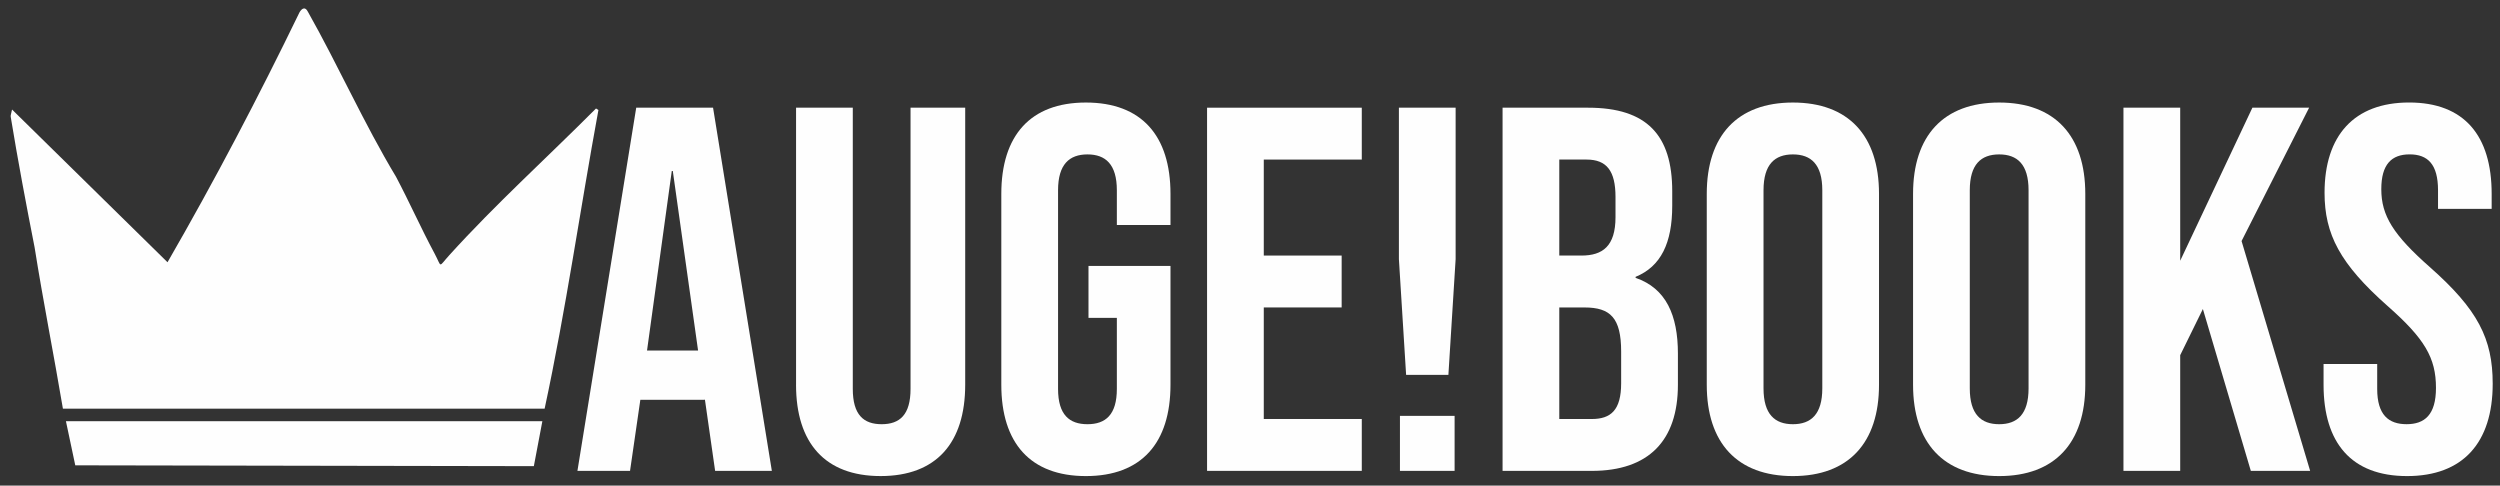
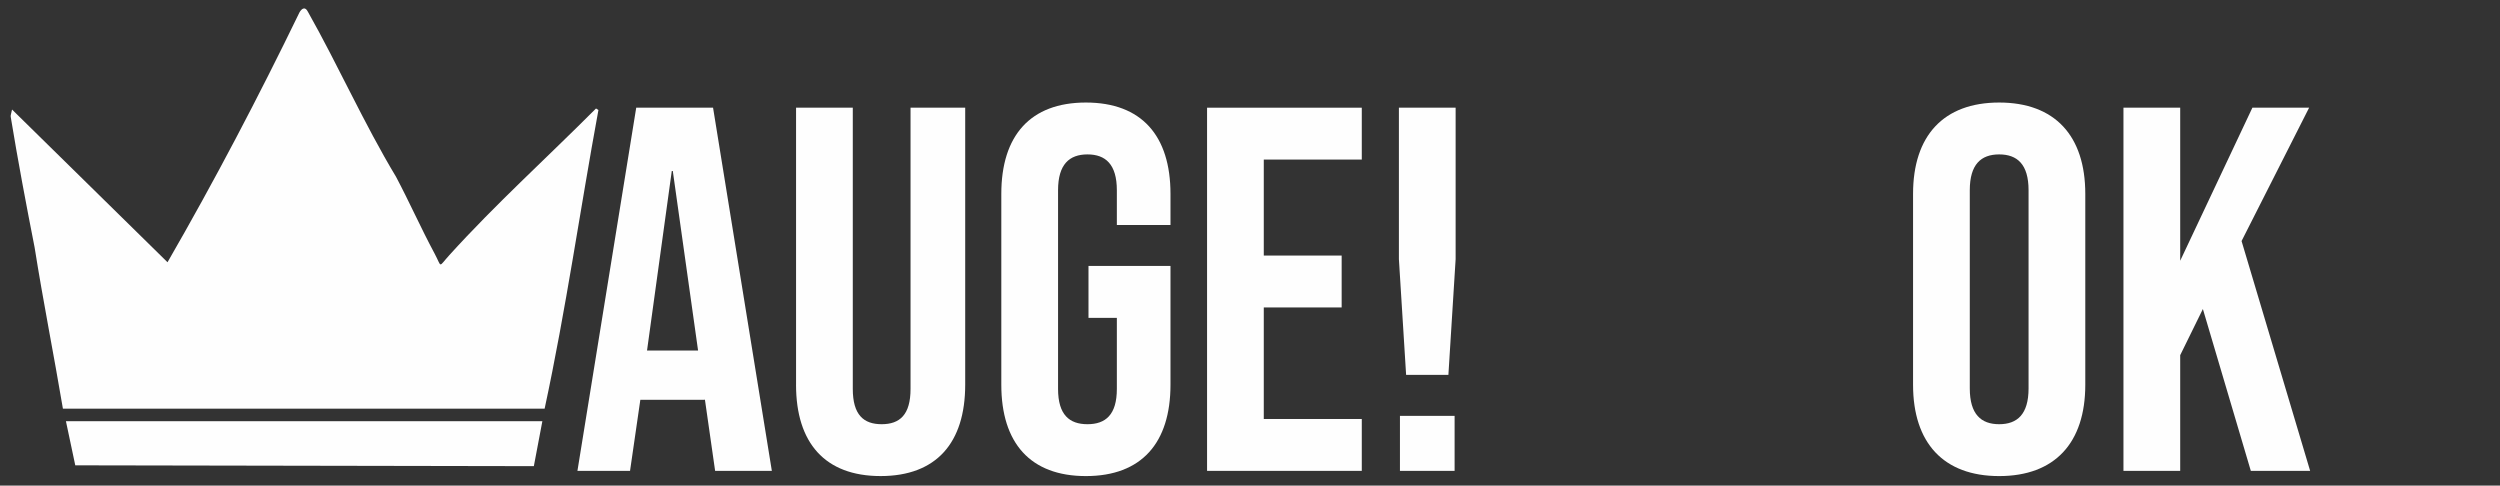
<svg xmlns="http://www.w3.org/2000/svg" width="139" height="27" viewBox="0 0 139 27" fill="none">
  <rect x="0" y="0" width="139" height="27" fill="#333333" stroke="none" />
  <g clip-path="url(#clip0_2909_1563)">
    <path d="M33.273 6.114C32.254 11.651 31.469 17.206 30.281 22.723H3.498C2.992 19.717 2.401 16.764 1.925 13.76C1.451 11.345 0.993 8.924 0.596 6.493C0.581 6.407 0.627 6.313 0.67 6.09C3.577 8.946 6.409 11.728 9.314 14.581C11.937 10.035 14.361 5.41 16.651 0.689C16.777 0.47 16.966 0.344 17.12 0.655C18.825 3.679 20.229 6.852 22.019 9.829C22.765 11.235 23.408 12.694 24.162 14.096C24.586 14.885 24.349 14.885 24.979 14.191C27.556 11.346 30.428 8.752 33.139 6.031C33.183 6.058 33.228 6.087 33.273 6.116V6.114Z" fill="#FEFEFE" />
    <path d="M35.373 5.988H39.646L42.915 26.181H39.761L39.187 22.171V22.229H35.603L35.03 26.181H32.105L35.374 5.988H35.373ZM38.813 19.489L37.408 9.508H37.351L35.975 19.489H38.813Z" fill="#FEFEFE" />
    <path d="M44.261 21.393V5.988H47.415V21.624C47.415 23.066 48.017 23.586 49.02 23.586C50.024 23.586 50.626 23.066 50.626 21.624V5.988H53.665V21.392C53.665 24.623 52.059 26.469 48.962 26.469C45.865 26.469 44.26 24.623 44.26 21.392L44.261 21.393Z" fill="#FEFEFE" />
    <path d="M55.673 21.393V10.778C55.673 7.547 57.279 5.701 60.376 5.701C63.473 5.701 65.079 7.547 65.079 10.778V12.509H62.097V10.576C62.097 9.134 61.466 8.585 60.463 8.585C59.459 8.585 58.828 9.134 58.828 10.576V21.624C58.828 23.066 59.459 23.586 60.463 23.586C61.466 23.586 62.097 23.066 62.097 21.624V17.672H60.52V14.787H65.079V21.393C65.079 24.624 63.473 26.47 60.376 26.47C57.279 26.47 55.673 24.624 55.673 21.393Z" fill="#FEFEFE" />
    <path d="M67.113 5.988H75.715V8.872H70.266V14.209H74.596V17.094H70.266V23.296H75.715V26.18H67.113V5.988Z" fill="#FEFEFE" />
    <path d="M77.779 14.411V5.988H80.933V14.411L80.531 20.844H78.18L77.779 14.411ZM77.837 23.123H80.876V26.181H77.837V23.123Z" fill="#FEFEFE" />
-     <path d="M83.542 5.988H88.302C91.571 5.988 92.976 7.518 92.976 10.632V11.44C92.976 13.517 92.345 14.815 90.94 15.392V15.45C92.632 16.027 93.292 17.526 93.292 19.661V21.392C93.292 24.508 91.658 26.181 88.504 26.181H83.543V5.988H83.542ZM87.929 14.209C89.104 14.209 89.822 13.69 89.822 12.074V10.949C89.822 9.507 89.335 8.872 88.216 8.872H86.696V14.209H87.929ZM88.502 23.297C89.563 23.297 90.136 22.806 90.136 21.306V19.546C90.136 17.672 89.534 17.095 88.101 17.095H86.696V23.297H88.502Z" fill="#FEFEFE" />
-     <path d="M94.896 21.393V10.778C94.896 7.547 96.588 5.701 99.684 5.701C102.781 5.701 104.473 7.547 104.473 10.778V21.393C104.473 24.624 102.781 26.47 99.684 26.47C96.588 26.47 94.896 24.624 94.896 21.393ZM101.32 21.595V10.576C101.32 9.134 100.689 8.585 99.686 8.585C98.682 8.585 98.052 9.134 98.052 10.576V21.595C98.052 23.037 98.682 23.586 99.686 23.586C100.689 23.586 101.32 23.037 101.32 21.595Z" fill="#FEFEFE" />
    <path d="M106.366 21.393V10.778C106.366 7.547 108.058 5.701 111.154 5.701C114.25 5.701 115.942 7.547 115.942 10.778V21.393C115.942 24.624 114.25 26.47 111.154 26.47C108.058 26.47 106.366 24.624 106.366 21.393ZM112.788 21.595V10.576C112.788 9.134 112.157 8.585 111.154 8.585C110.15 8.585 109.52 9.134 109.52 10.576V21.595C109.52 23.037 110.15 23.586 111.154 23.586C112.157 23.586 112.788 23.037 112.788 21.595Z" fill="#FEFEFE" />
    <path d="M118.064 5.988H121.219V14.498L125.233 5.988H128.387L124.631 13.402L128.444 26.181H125.146L122.48 17.181L121.219 19.748V26.181H118.064V5.988Z" fill="#FEFEFE" />
-     <path d="M129.19 21.392V20.238H132.172V21.623C132.172 23.065 132.802 23.585 133.806 23.585C134.809 23.585 135.44 23.065 135.44 21.566C135.44 19.893 134.809 18.825 132.744 17.008C130.106 14.671 129.245 13.027 129.245 10.718C129.245 7.545 130.88 5.699 133.948 5.699C137.017 5.699 138.536 7.545 138.536 10.776V11.612H135.554V10.574C135.554 9.132 134.98 8.583 133.977 8.583C132.973 8.583 132.4 9.132 132.4 10.517C132.4 11.987 133.059 13.055 135.124 14.873C137.761 17.209 138.594 18.825 138.594 21.335C138.594 24.624 136.931 26.47 133.834 26.47C130.737 26.47 129.19 24.624 129.19 21.393V21.392Z" fill="#FEFEFE" />
    <path d="M29.682 25.918L4.185 25.872L3.666 23.42H30.155L29.682 25.918Z" fill="#FEFEFE" />
  </g>
  <defs>
    <clipPath id="clip0_2909_1563">
      <rect width="138" height="26" fill="white" transform="translate(0.594 0.469)" />
    </clipPath>
  </defs>
</svg>